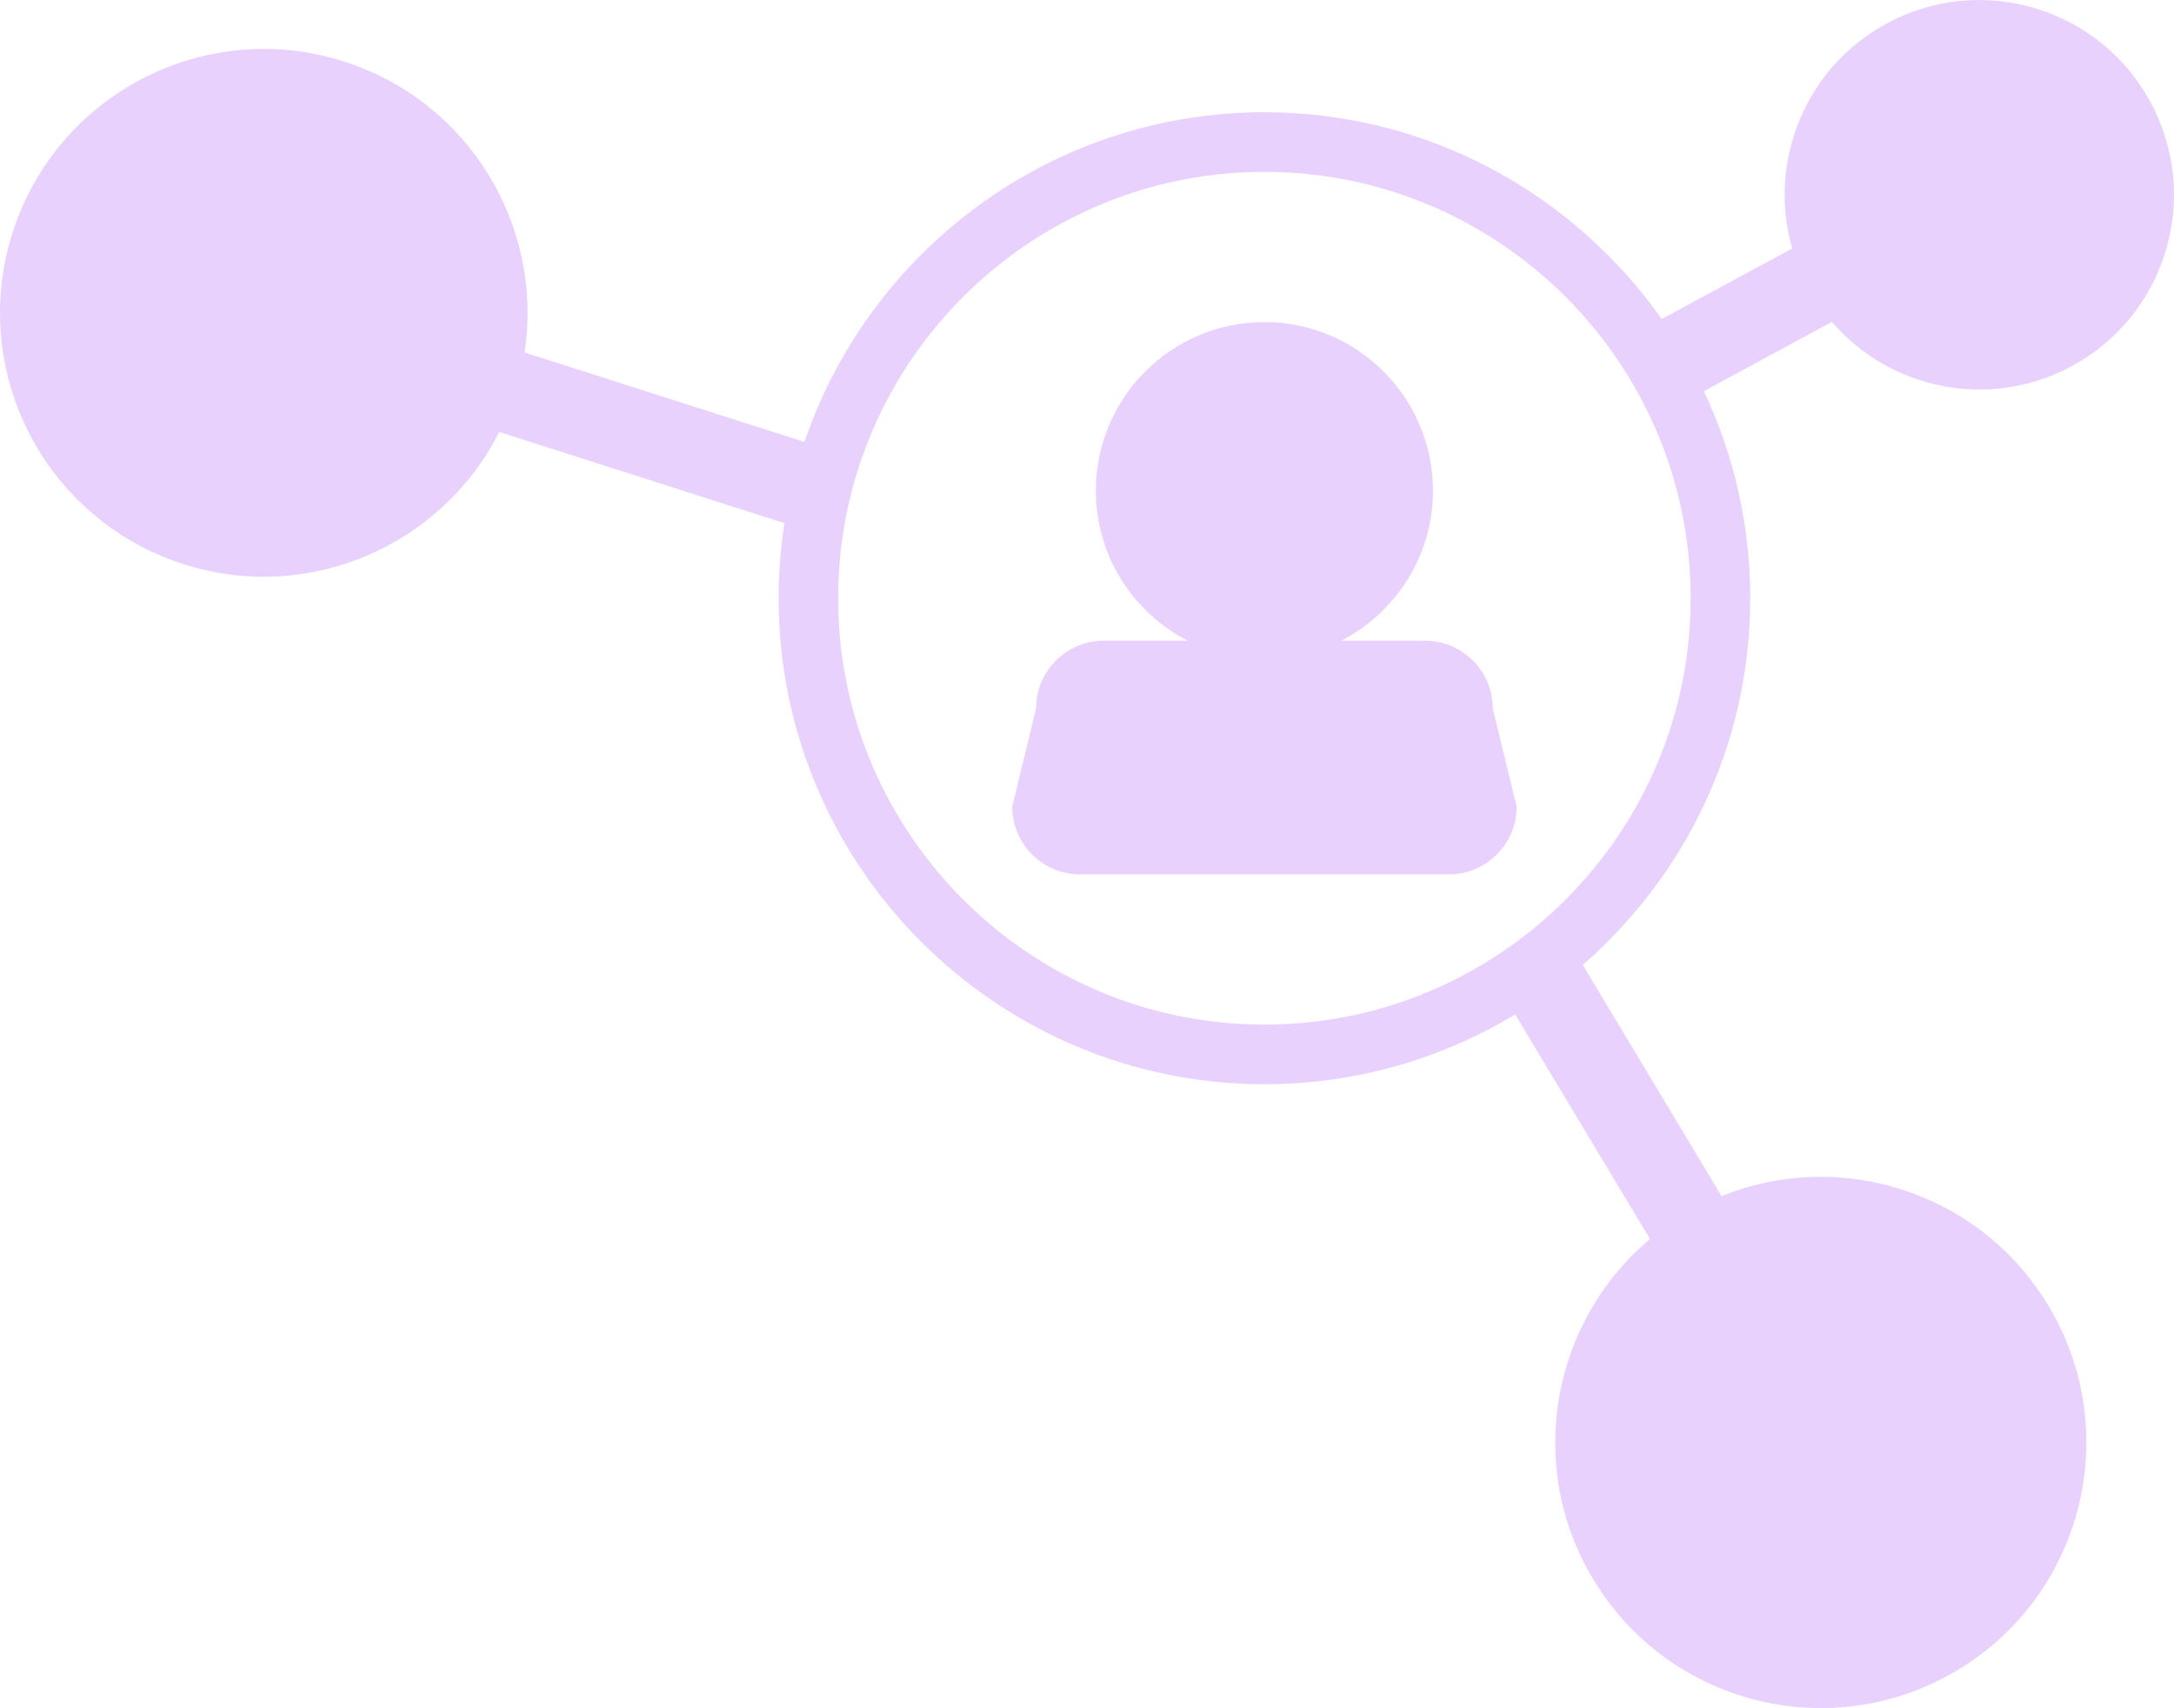
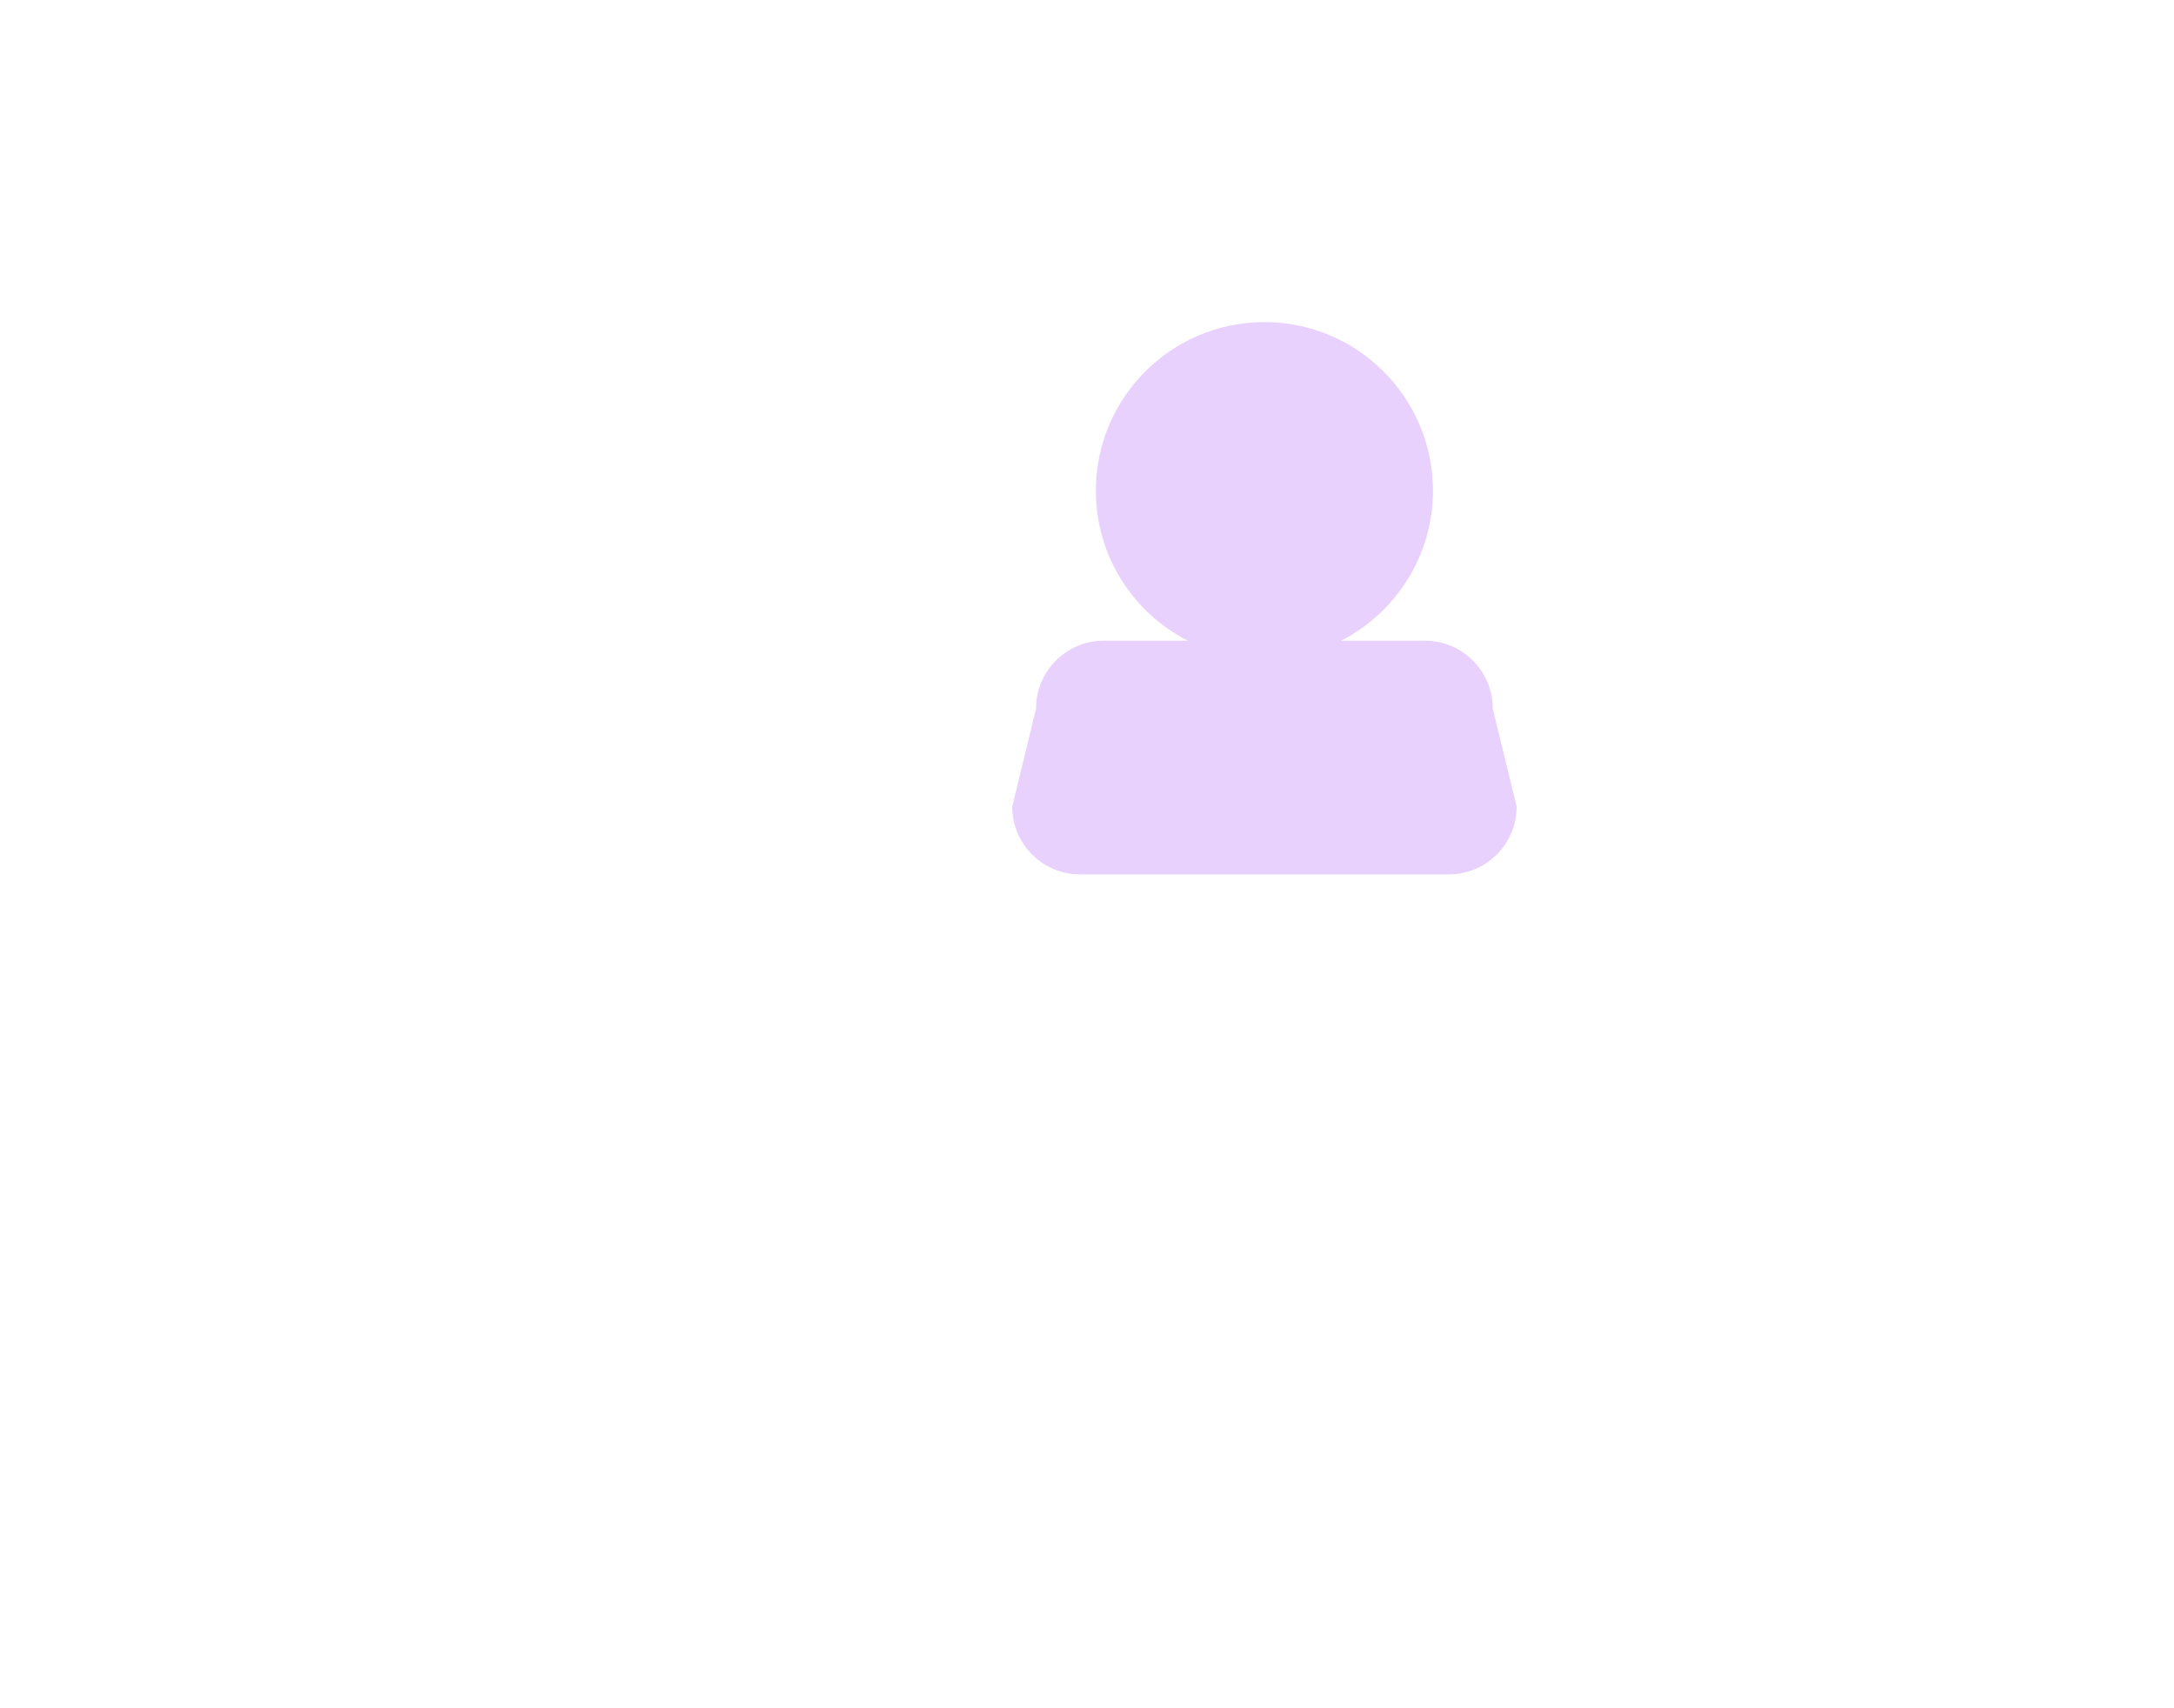
<svg xmlns="http://www.w3.org/2000/svg" id="Layer_2" viewBox="0 0 546.23 429.14">
  <defs>
    <style>      .cls-1 {        fill: #e9d1fd;      }    </style>
  </defs>
  <g id="Layer_1-2" data-name="Layer_1">
    <g>
      <path class="cls-1" d="M358.04,160.97h-21.07c13.68-7.02,23.07-21.26,23.07-37.69,0-23.38-18.97-42.36-42.35-42.36s-42.35,18.98-42.35,42.36c0,16.44,9.38,30.68,23.09,37.69h-21.08c-9.4,0-17.03,7.61-17.03,17.01l-5.99,24.67c0,9.4,7.61,17.03,17.02,17.03h92.69c9.4,0,17.02-7.63,17.02-17.03l-6-24.67c0-9.4-7.63-17.01-17.02-17.01h0Z" />
-       <path class="cls-1" d="M520.56,91.98c23.78-12.84,32.62-42.53,19.78-66.31-12.85-23.77-42.53-32.62-66.3-19.77-20.59,11.14-29.96,34.91-23.74,56.53l-32.79,17.72c-22.12-31.38-58.6-51.95-99.83-51.95-53.57,0-99.18,34.72-115.56,82.83l-70.32-22.48c4.85-31.66-13.87-63.02-45.33-73.09C51.61,4.32,14.31,23.55,3.16,58.41c-11.13,34.88,8.09,72.18,42.95,83.33,31.46,10.06,64.91-4.63,79.32-33.21l71.67,22.91c-.98,6.16-1.47,12.45-1.47,18.86,0,67.33,54.76,122.1,122.07,122.1,23.02,0,44.59-6.41,62.99-17.54l33.88,56.44c-24.72,20.73-31.42,56.93-14.28,85.46,18.97,31.59,59.95,41.82,91.54,22.85,31.6-18.98,41.83-59.96,22.85-91.57-17.13-28.54-52.22-39.64-82.13-27.53l-34.87-58.09c25.75-22.41,42.08-55.38,42.08-92.12,0-18.6-4.19-36.23-11.67-52.03l32.19-17.39c14.66,17.05,39.68,22.24,60.28,11.1h0ZM317.69,257.42c-59.05,0-107.1-48.06-107.1-107.13s48.05-107.11,107.1-107.11,107.1,48.06,107.1,107.11c0,59.06-48.05,107.13-107.1,107.13h0Z" />
    </g>
  </g>
</svg>